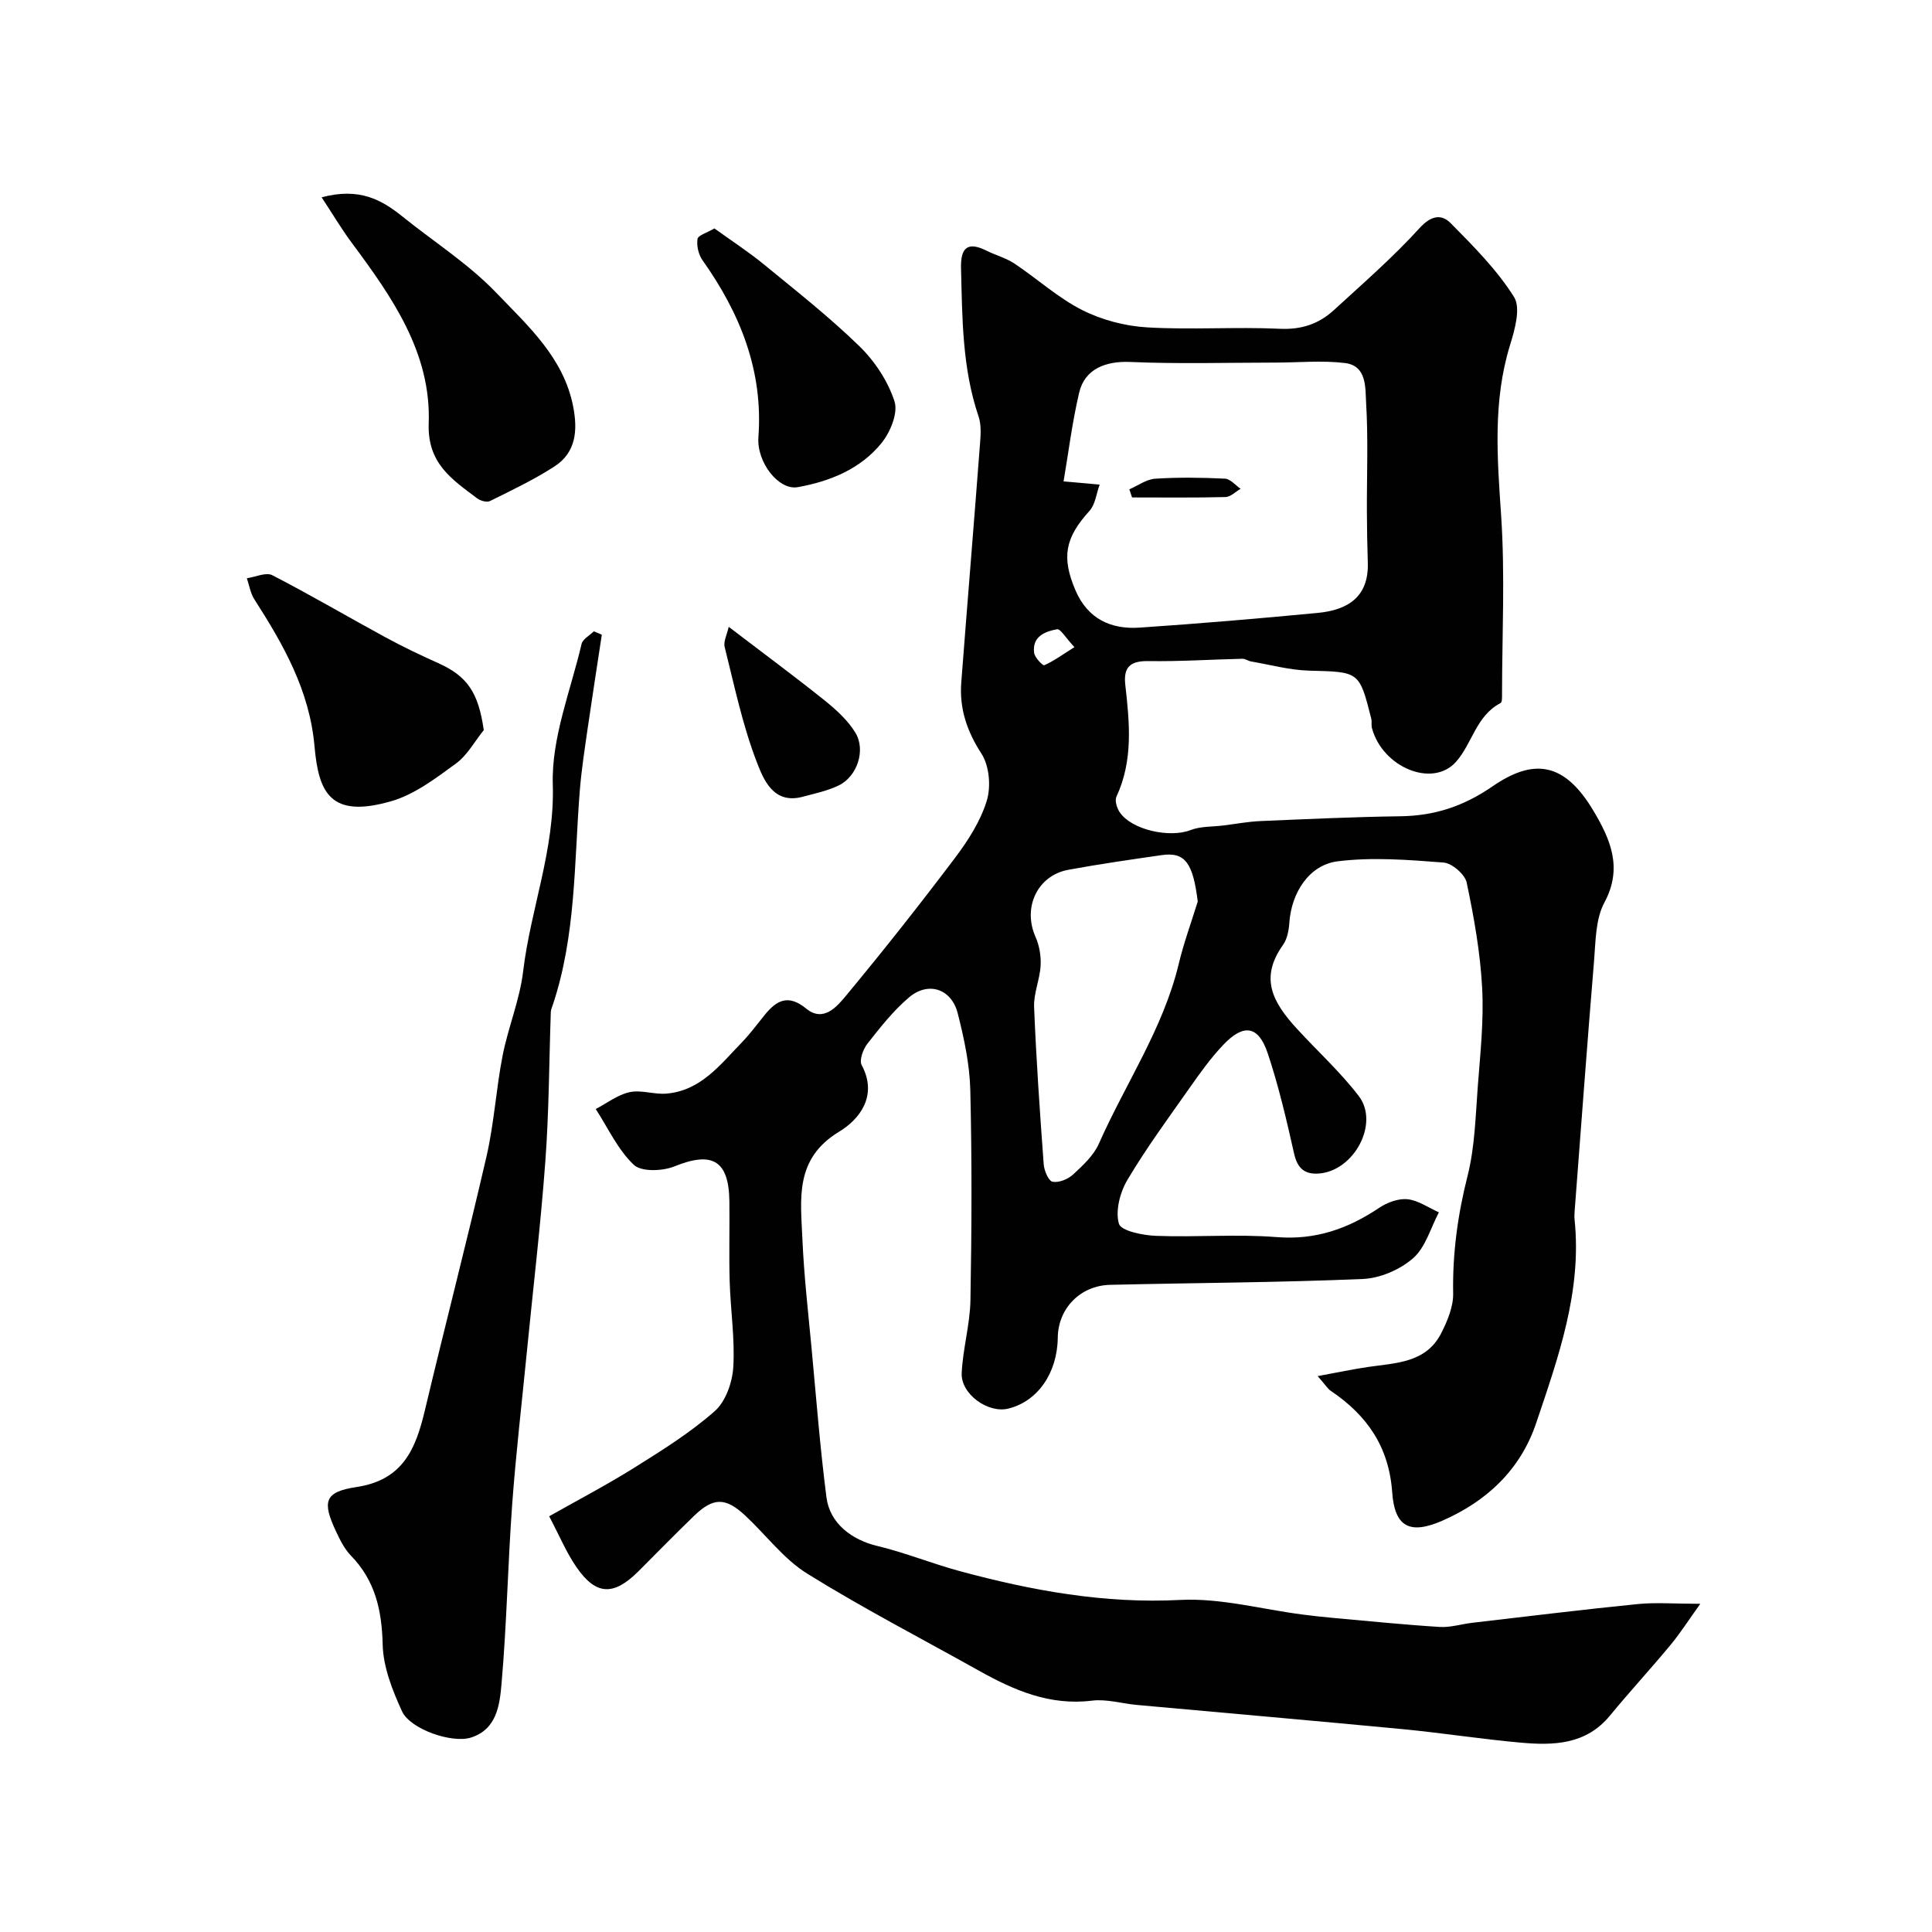
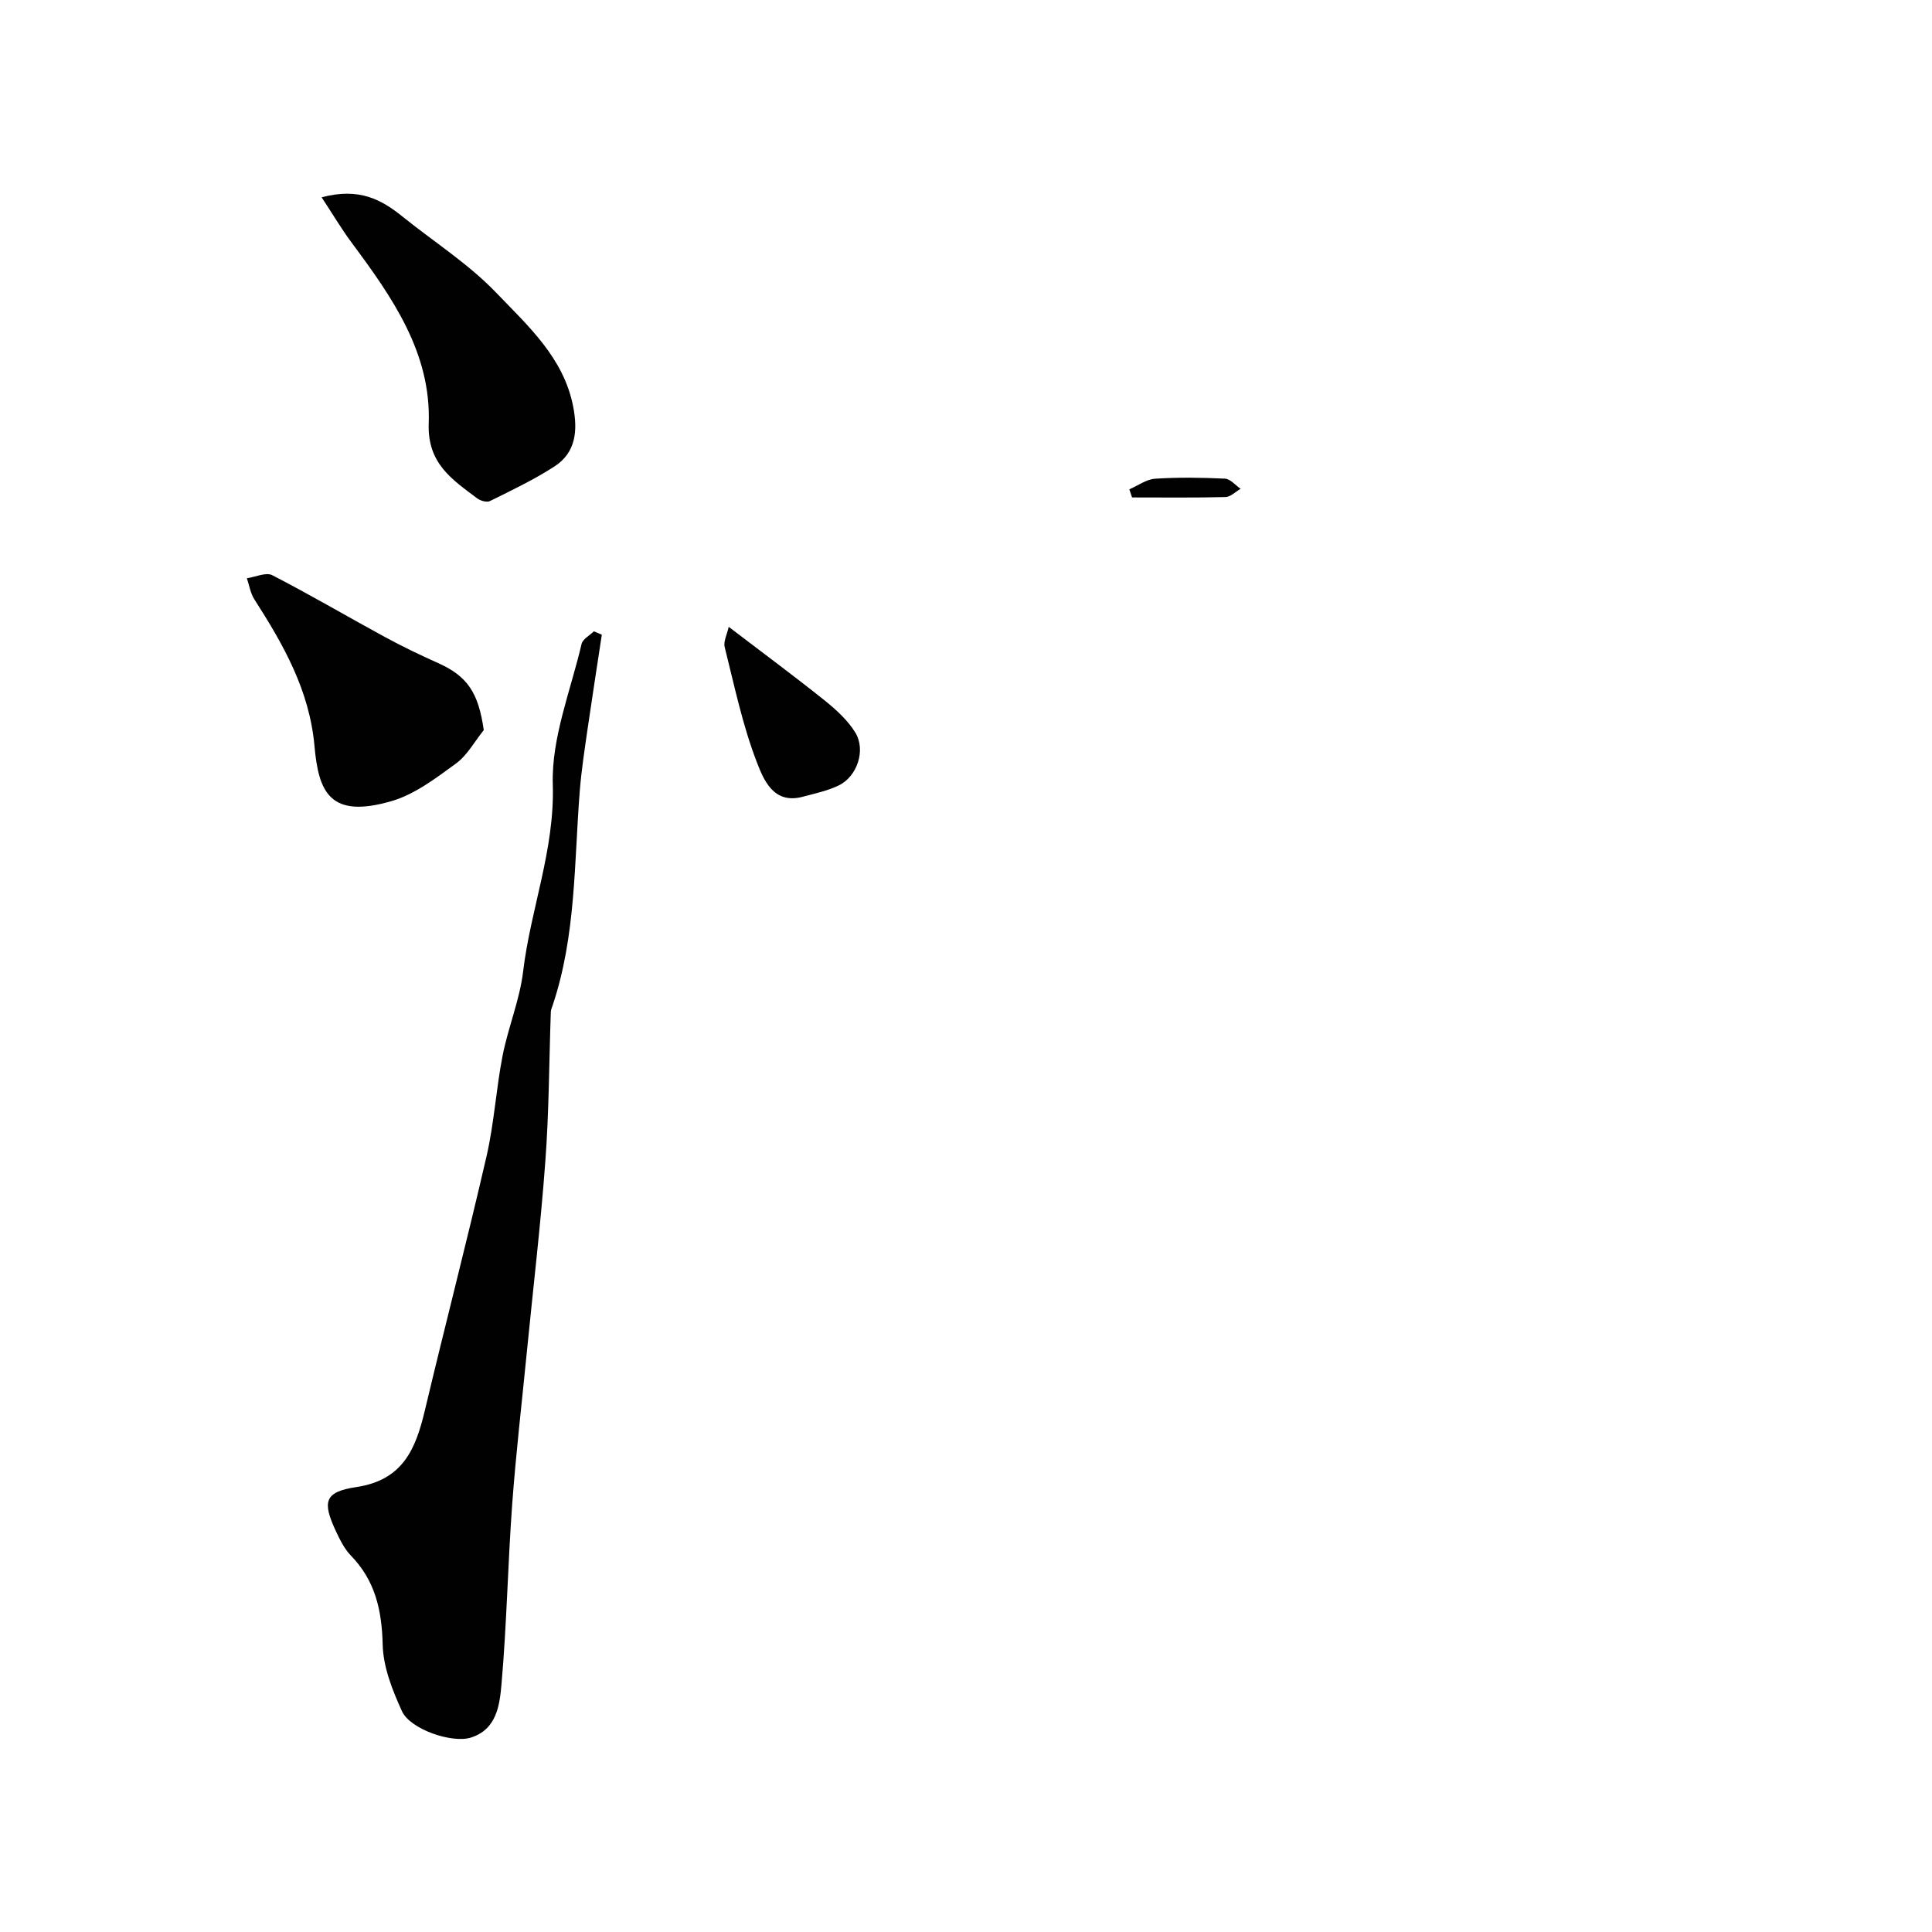
<svg xmlns="http://www.w3.org/2000/svg" enable-background="new 0 0 400 400" viewBox="0 0 400 400">
  <g fill="#010102">
-     <path d="m272.81 284.91c4.23-.78 7.3-1.43 10.4-1.89 5.77-.85 12.03-.81 15.18-7 1.28-2.52 2.51-5.46 2.47-8.19-.15-8.3.94-16.3 2.98-24.36 1.51-5.98 1.65-12.33 2.12-18.53.52-6.81 1.27-13.67.9-20.45-.39-7.3-1.69-14.59-3.2-21.76-.36-1.71-3.04-4.01-4.79-4.15-7.3-.56-14.74-1.16-21.95-.25-5.97.76-9.56 6.63-9.97 12.68-.11 1.58-.44 3.39-1.32 4.63-4.89 6.85-2.17 11.86 2.93 17.4 4.25 4.63 8.95 8.91 12.75 13.87 4.35 5.67-.99 15.57-8.3 16.06-2.94.2-4.4-1.11-5.08-4.13-1.57-6.97-3.19-13.97-5.45-20.73-1.93-5.79-4.99-6.25-9.24-1.76-2.58 2.72-4.79 5.81-6.95 8.89-4.41 6.27-8.97 12.47-12.87 19.04-1.53 2.58-2.53 6.41-1.76 9.08.43 1.49 4.97 2.41 7.7 2.51 8.32.32 16.7-.4 24.98.26 8.05.64 14.77-1.74 21.23-6.08 1.65-1.1 3.97-1.96 5.85-1.76 2.23.24 4.33 1.75 6.49 2.71-1.72 3.24-2.76 7.24-5.34 9.5-2.71 2.37-6.84 4.15-10.42 4.3-17.42.74-34.86.8-52.29 1.21-6.23.15-10.79 4.9-10.86 10.95-.09 7.33-4.19 13.21-10.26 14.68-4.18 1.02-9.84-3.01-9.63-7.38.24-5.05 1.72-10.05 1.81-15.08.26-14.49.32-29-.03-43.49-.13-5.32-1.28-10.69-2.6-15.88-1.3-5.12-6.11-6.69-10.1-3.3-3.24 2.75-5.94 6.19-8.58 9.55-.91 1.15-1.75 3.45-1.21 4.46 3.44 6.39-.54 11.29-4.63 13.76-9.34 5.63-7.99 14-7.64 22.28.33 7.55 1.19 15.08 1.9 22.61.96 10.29 1.76 20.6 3.08 30.85.7 5.41 5.27 8.8 10.54 10.06 5.78 1.38 11.34 3.66 17.08 5.21 14.92 4.03 29.91 6.77 45.61 5.96 8.36-.43 16.86 1.93 25.31 3.02 2.11.27 4.23.51 6.35.7 7.35.66 14.69 1.41 22.05 1.87 2.23.14 4.51-.59 6.77-.86 11.4-1.32 22.78-2.73 34.2-3.87 3.78-.38 7.64-.06 13.01-.06-2.44 3.39-4.16 6.11-6.2 8.56-4.1 4.94-8.45 9.66-12.53 14.61-4.97 6.03-11.69 6.18-18.51 5.57-8.16-.73-16.26-2.01-24.41-2.79-18.32-1.75-36.66-3.34-54.99-5.01-3.1-.28-6.27-1.26-9.29-.89-8.71 1.08-16.12-2.12-23.38-6.18-11.9-6.66-24.03-12.93-35.6-20.12-4.88-3.03-8.54-8.03-12.84-12.03-4.07-3.79-6.61-3.77-10.59.08-3.88 3.75-7.66 7.62-11.48 11.44-5.15 5.15-8.79 5.05-12.84-.8-2.09-3.02-3.53-6.5-5.67-10.56 5.9-3.34 11.94-6.5 17.71-10.11 5.73-3.59 11.54-7.22 16.58-11.67 2.26-1.99 3.64-5.96 3.83-9.12.35-5.89-.58-11.85-.75-17.79-.16-5.52.01-11.05-.06-16.58-.12-8.44-3.57-10.34-11.35-7.18-2.47 1-6.86 1.18-8.44-.32-3.31-3.13-5.33-7.62-7.88-11.55 2.33-1.21 4.54-2.96 7.02-3.49 2.41-.52 5.11.52 7.63.3 7.07-.6 11.1-5.95 15.54-10.54 1.71-1.76 3.18-3.75 4.73-5.67 2.48-3.08 4.88-4.48 8.67-1.38 3.55 2.9 6.35-.41 8.25-2.71 7.73-9.32 15.25-18.83 22.54-28.5 2.71-3.59 5.29-7.61 6.58-11.84.9-2.93.53-7.23-1.1-9.74-3.02-4.66-4.59-9.35-4.18-14.74 1.27-16.55 2.64-33.1 3.9-49.66.14-1.8.24-3.76-.32-5.42-3.39-9.99-3.37-20.34-3.63-30.69-.1-4.2 1.3-5.62 5.3-3.62 1.89.94 4.01 1.5 5.75 2.65 4.72 3.15 9.01 7.08 14.01 9.62 4.08 2.07 8.91 3.33 13.48 3.6 9.13.54 18.33-.14 27.48.29 4.48.21 8.06-1.01 11.17-3.86 6.03-5.53 12.24-10.93 17.73-16.97 2.4-2.64 4.54-2.97 6.45-1.04 4.73 4.78 9.58 9.65 13.12 15.28 1.44 2.28.16 6.79-.83 9.99-3.58 11.64-2.64 23.33-1.84 35.23.83 12.28.2 24.65.19 36.98 0 .65.04 1.71-.3 1.88-5.08 2.62-5.88 8.44-9.25 12.19-4.88 5.44-15.2 1.09-17.38-6.99-.17-.63.01-1.35-.15-1.99-2.48-9.83-2.49-9.65-12.87-9.92-4.02-.11-8.01-1.22-12.01-1.9-.62-.11-1.21-.58-1.81-.56-6.47.15-12.95.58-19.42.48-3.74-.06-5.23 1.21-4.81 4.91.88 7.82 1.67 15.63-1.83 23.15-.38.81.08 2.34.65 3.2 2.46 3.71 10.39 5.41 14.69 3.73 2.06-.8 4.49-.67 6.75-.95 2.59-.32 5.18-.81 7.79-.92 9.62-.41 19.24-.86 28.86-.99 7.08-.09 13.08-2.04 19.1-6.18 8.43-5.81 14.85-5.17 20.93 5.07 3.5 5.89 6.12 11.79 2.24 19-1.82 3.39-1.79 7.9-2.12 11.94-1.43 17.22-2.69 34.45-4.01 51.68-.05.66-.1 1.34-.03 2 1.54 14.82-3.35 28.44-7.94 42.09-3.27 9.73-10.28 16.22-19.38 20.22-6.77 2.97-9.93 1.35-10.44-5.84-.67-9.45-5.2-15.92-12.64-20.97-.65-.39-1.08-1.15-2.79-3.1zm-52.61-185.24c2.57.23 5.02.44 7.47.66-.68 1.85-.89 4.11-2.12 5.46-5.02 5.54-5.83 9.55-2.88 16.44 2.54 5.91 7.33 8.12 13.3 7.71 12.29-.83 24.56-1.87 36.82-3.04 6.14-.58 10.62-3.22 10.4-10.39-.11-3.52-.18-7.05-.19-10.57-.03-7.51.29-15.04-.16-22.53-.19-3.08.21-7.69-4.39-8.25-4.75-.57-9.63-.09-14.45-.09-10.01.01-20.04.3-30.04-.13-5-.21-9.36 1.42-10.52 6.31-1.48 6.27-2.26 12.71-3.24 18.42zm27.78 86.98c-.98-7.93-2.59-10.31-7.45-9.61-6.46.93-12.92 1.86-19.34 3.04-6.44 1.19-9.49 7.84-6.8 13.88.8 1.8 1.17 3.98 1.06 5.95-.16 2.89-1.47 5.76-1.35 8.6.44 10.87 1.19 21.73 1.99 32.57.1 1.3 1.01 3.44 1.83 3.59 1.31.24 3.19-.52 4.25-1.5 2.03-1.88 4.26-3.93 5.34-6.38 5.49-12.42 13.32-23.81 16.54-37.25 1.04-4.35 2.6-8.59 3.93-12.89zm-25.53-52.67c-1.86-1.98-2.9-3.83-3.59-3.7-2.55.46-5.2 1.53-4.75 4.9.13.98 1.8 2.68 2.1 2.55 1.92-.85 3.65-2.11 6.24-3.75z" />
    <path d="m124.6 131.41c-.97 6.42-1.98 12.83-2.91 19.26-.63 4.37-1.31 8.75-1.66 13.15-1.17 14.85-.77 29.9-5.6 44.29-.16.46-.37.94-.39 1.42-.36 10.29-.37 20.6-1.13 30.86-.97 13.25-2.55 26.47-3.85 39.7-1.03 10.46-2.25 20.91-3.02 31.39-.9 12.35-1.12 24.75-2.2 37.09-.38 4.32-.92 9.46-6.35 11.18-3.9 1.23-12.56-1.71-14.27-5.47-1.98-4.33-3.88-9.13-3.99-13.77-.17-7.1-1.53-13.25-6.58-18.44-1.33-1.37-2.24-3.22-3.07-4.98-2.89-6.17-2.46-8.21 4.2-9.21 9.69-1.45 12.3-7.95 14.19-15.9 4.17-17.56 8.72-35.03 12.77-52.62 1.57-6.83 1.97-13.92 3.32-20.81 1.15-5.87 3.55-11.54 4.25-17.44 1.55-12.96 6.56-25.17 6.14-38.73-.29-9.62 3.7-19.39 5.96-29.06.24-1.01 1.67-1.75 2.54-2.61.56.22 1.11.46 1.65.7z" />
    <path d="m66.59 40.85c7.83-2.08 12.41.5 16.76 4 6.49 5.23 13.67 9.79 19.39 15.76 6.56 6.84 13.99 13.47 15.94 23.61.94 4.88.59 9.46-3.88 12.35-4.23 2.74-8.83 4.92-13.36 7.17-.65.32-1.99-.06-2.66-.57-5.2-3.92-10.32-7.22-10.02-15.51.53-14.61-7.59-26.16-15.91-37.36-2.12-2.84-3.93-5.91-6.26-9.45z" />
    <path d="m100.16 151.16c-1.9 2.35-3.41 5.21-5.77 6.93-4.15 3.02-8.5 6.36-13.3 7.76-12.85 3.76-15.13-1.91-15.98-11.39-1.03-11.52-6.43-20.99-12.44-30.36-.82-1.27-1.06-2.91-1.56-4.38 1.77-.25 3.96-1.3 5.26-.63 7.91 4.07 15.58 8.59 23.4 12.84 3.56 1.93 7.23 3.69 10.93 5.35 6.09 2.72 8.35 6.13 9.46 13.88z" />
-     <path d="m147.91 47.29c3.56 2.57 7.07 4.85 10.28 7.48 6.72 5.51 13.57 10.9 19.78 16.95 3.17 3.09 5.88 7.22 7.23 11.39.77 2.39-.87 6.38-2.69 8.62-4.35 5.37-10.64 7.92-17.33 9.13-3.96.72-8.54-5.14-8.16-10.35 1.02-13.78-3.79-25.65-11.58-36.64-.83-1.17-1.24-3-1.03-4.39.13-.77 1.96-1.28 3.5-2.19z" />
    <path d="m150.87 129.78c7.12 5.44 13.57 10.2 19.83 15.21 2.38 1.91 4.78 4.09 6.36 6.64 2.27 3.66.41 9.16-3.44 11-2.32 1.11-4.92 1.66-7.42 2.33-6.11 1.64-8.14-3.63-9.51-7.17-2.96-7.66-4.64-15.81-6.65-23.81-.3-1.14.47-2.56.83-4.2z" />
    <path d="m233.82 101.31c1.78-.77 3.53-2.08 5.36-2.2 4.8-.31 9.63-.24 14.44-.01 1.11.05 2.16 1.37 3.24 2.1-1.05.6-2.08 1.68-3.14 1.71-6.44.16-12.89.08-19.34.08-.19-.56-.38-1.12-.56-1.68z" />
  </g>
</svg>